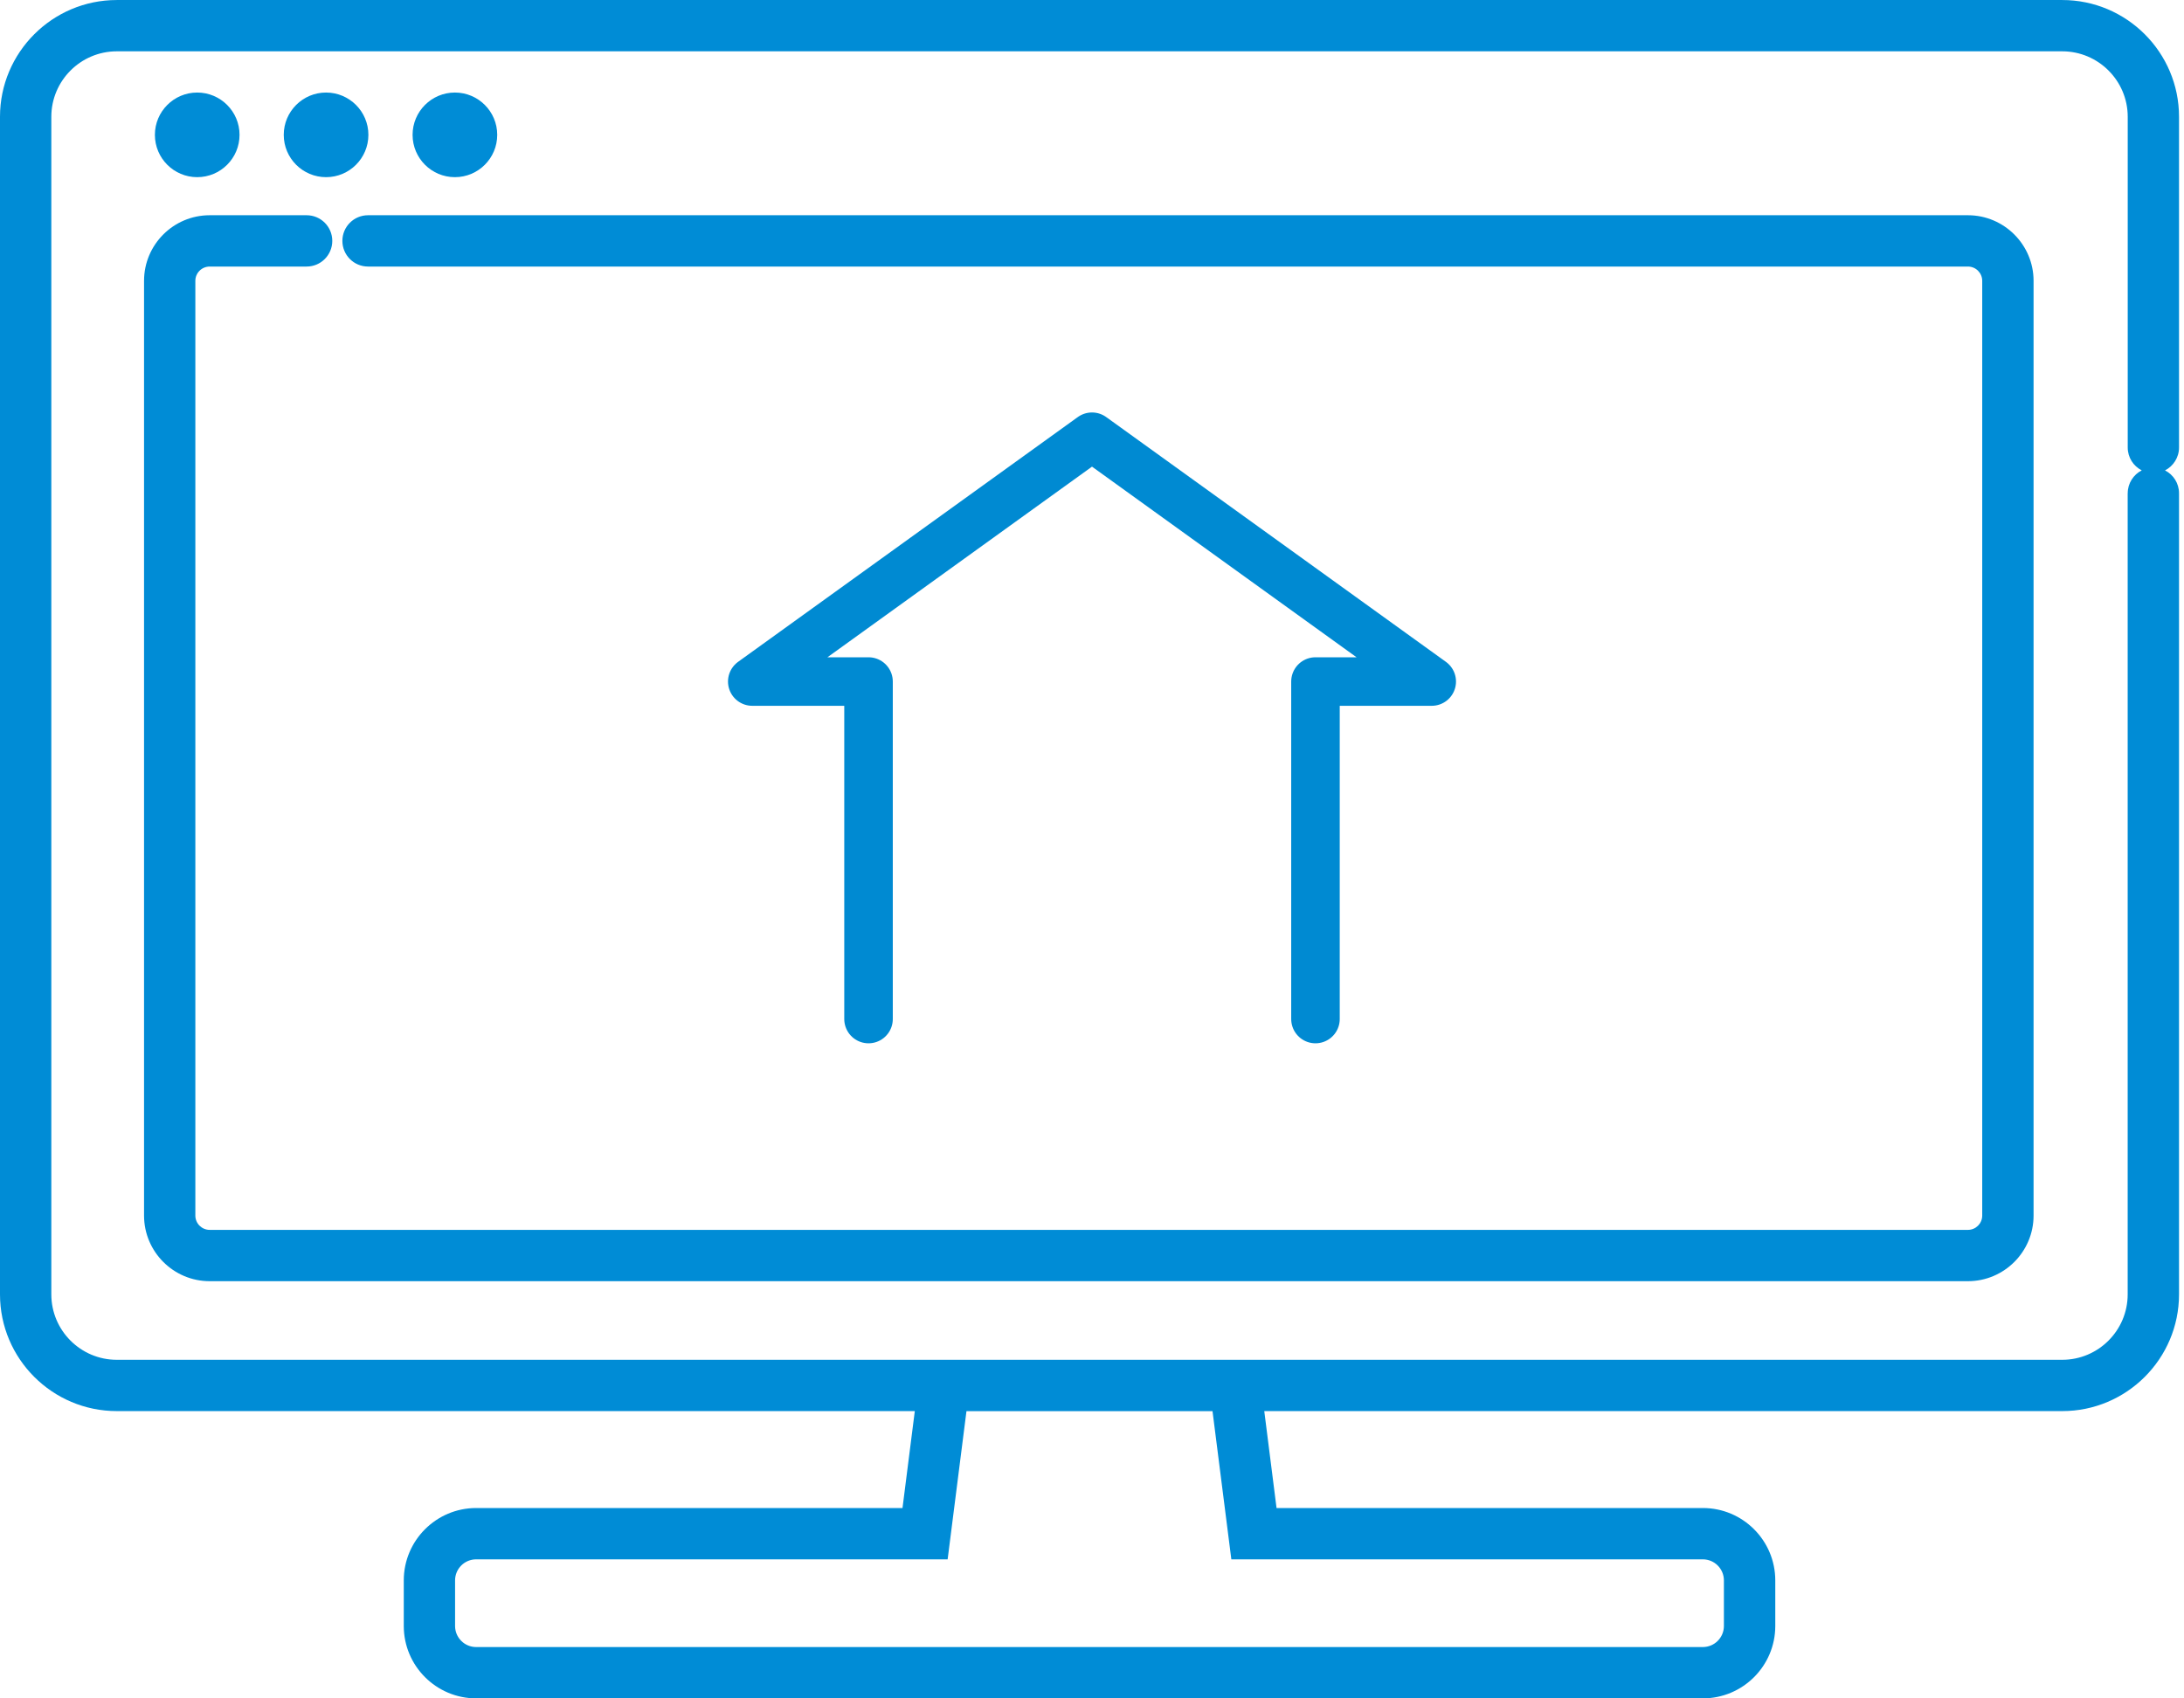
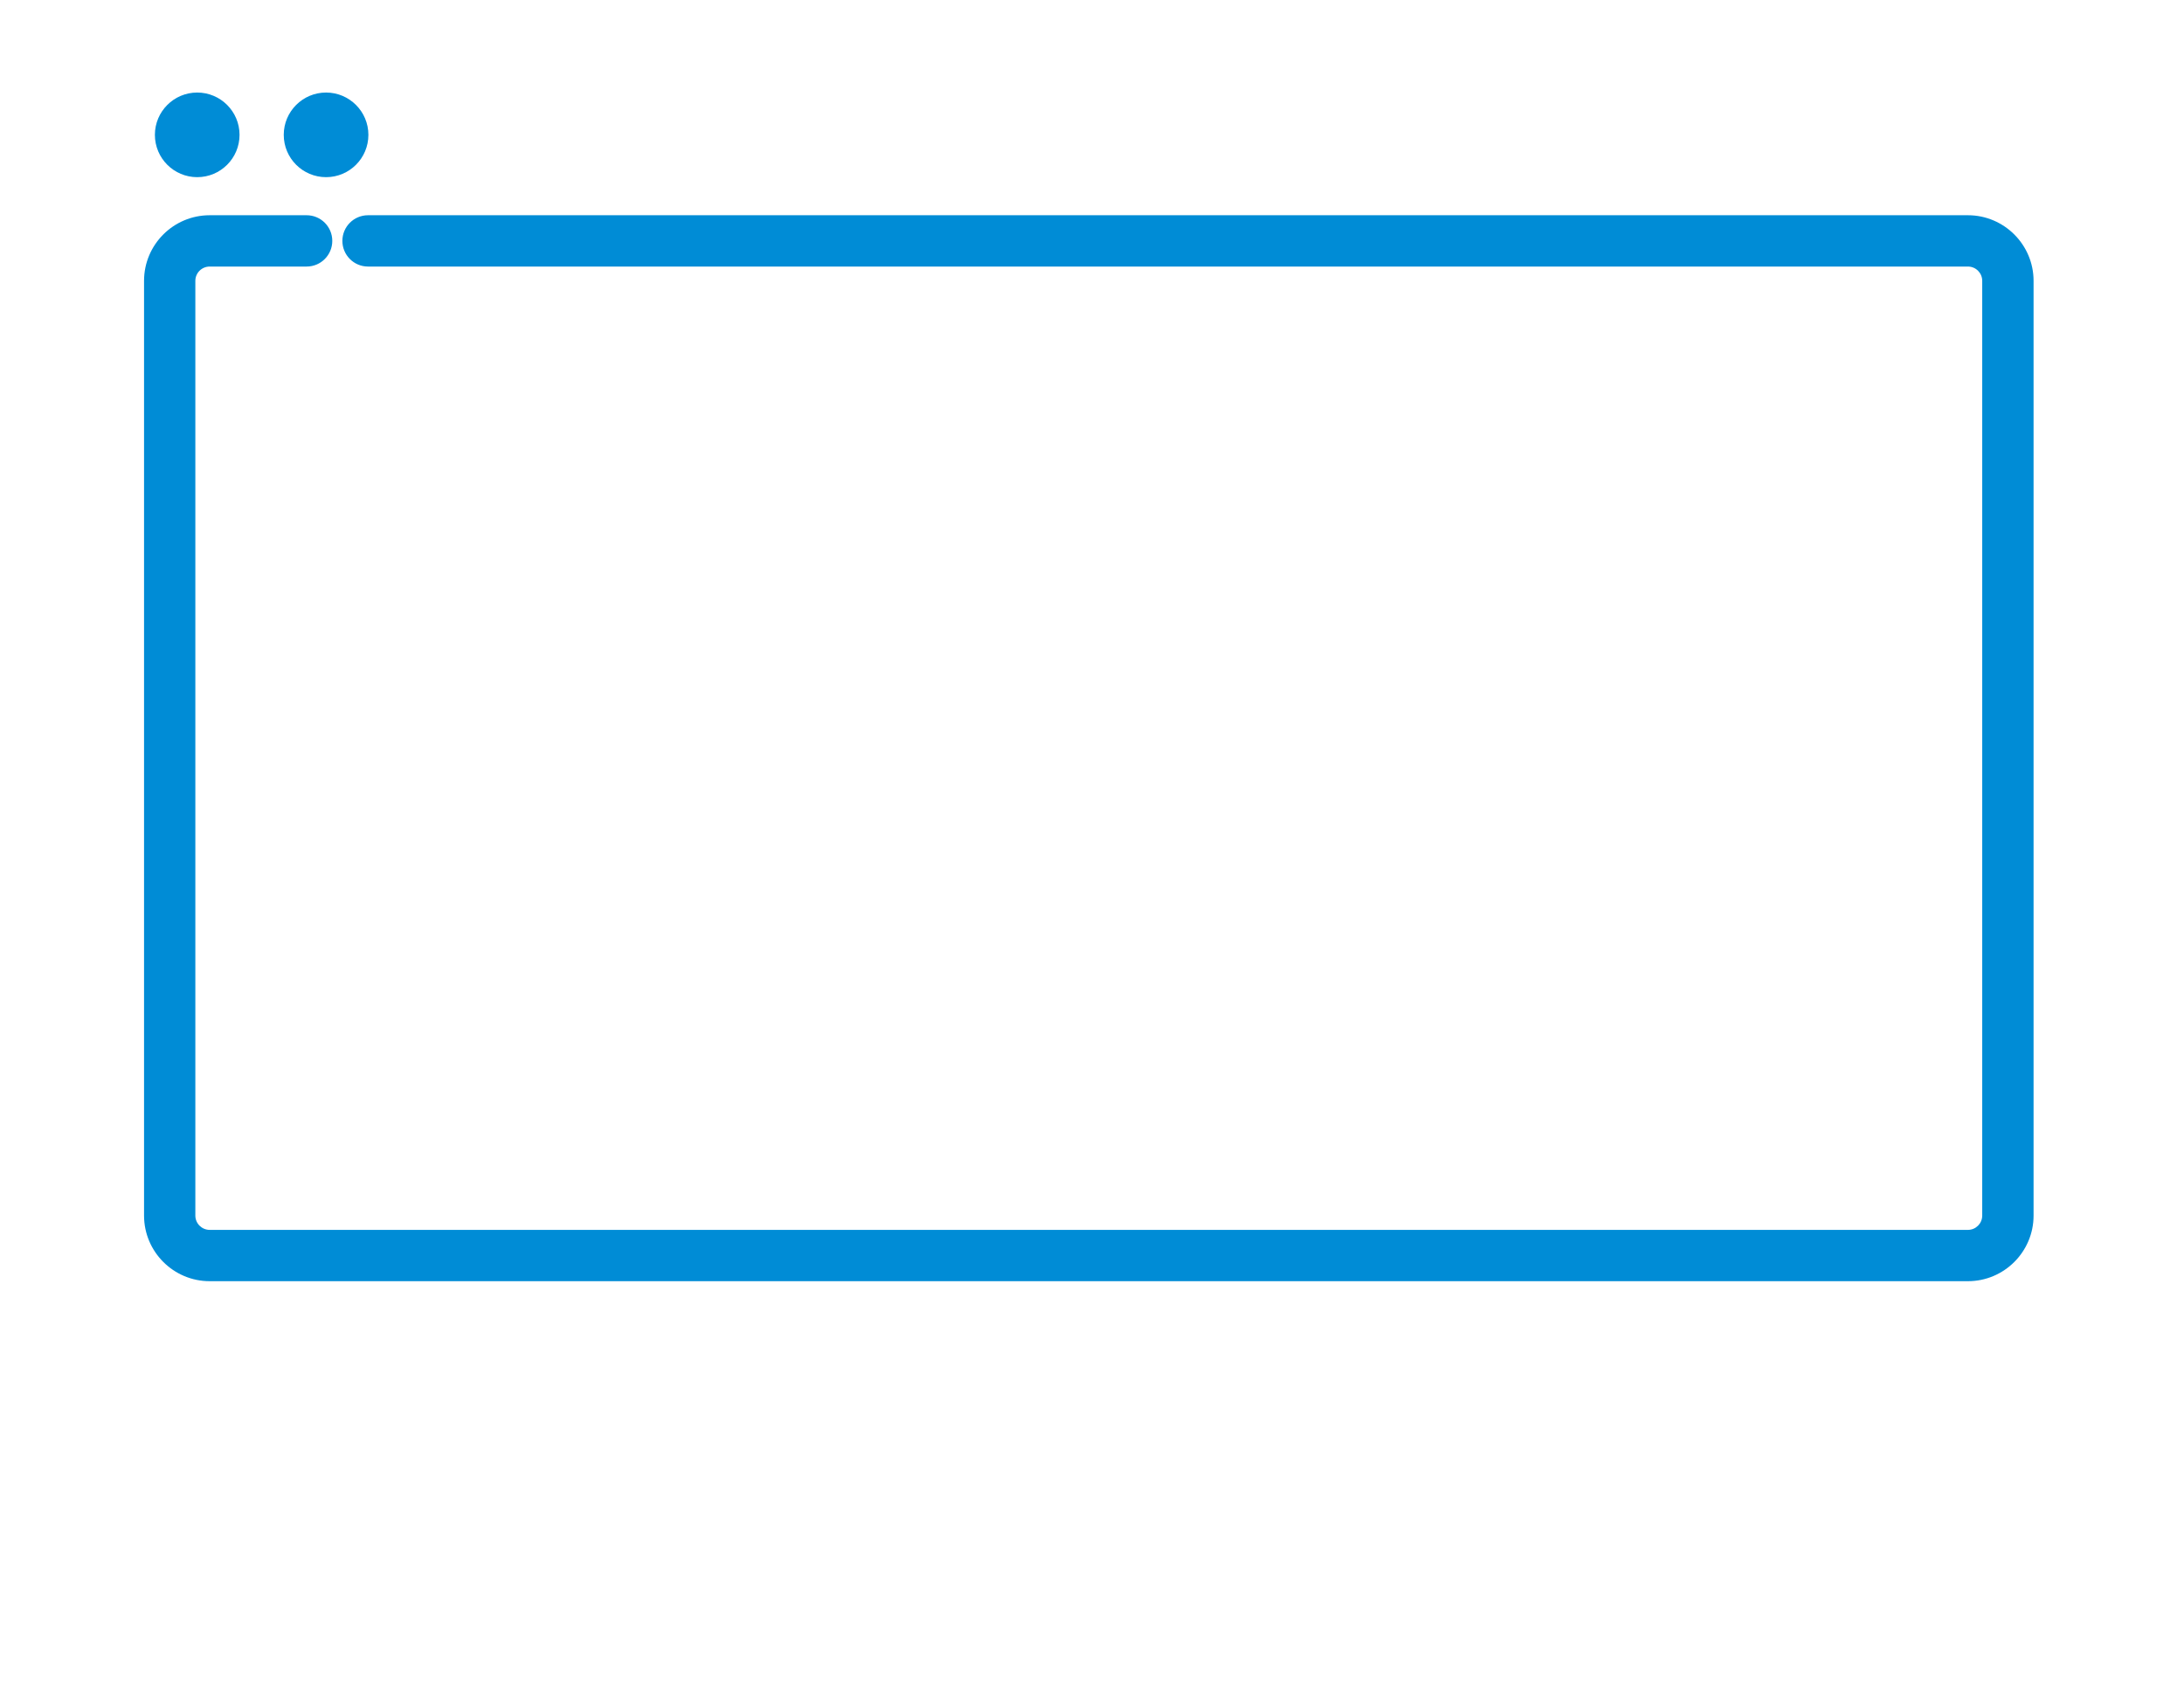
<svg xmlns="http://www.w3.org/2000/svg" width="90" height="70" viewBox="0 0 90 70" fill="none">
  <g clip-path="url(#clip0_4293_543)">
-     <path d="M89.795 18.446V4.813C89.795 2.159 87.635 0.001 84.983 0.001H4.813C2.159 0.001 0 2.161 0 4.813V53.348C0 56.002 2.159 58.159 4.813 58.159H37.698L37.191 62.154H19.622C17.979 62.154 16.639 63.491 16.639 65.137V67.016C16.639 68.66 17.977 69.999 19.622 69.999H70.174C71.818 69.999 73.157 68.662 73.157 67.016V65.137C73.157 63.493 71.82 62.154 70.174 62.154H52.605L52.099 58.159H84.983C87.637 58.159 89.795 56 89.795 53.348V20.329C89.795 19.919 89.561 19.562 89.218 19.388C89.559 19.212 89.795 18.856 89.795 18.446ZM50.742 64.269H70.172C70.651 64.269 71.04 64.658 71.04 65.137V67.016C71.04 67.495 70.651 67.884 70.172 67.884H19.621C19.142 67.884 18.753 67.495 18.753 67.016V65.137C18.753 64.658 19.142 64.269 19.621 64.269H39.051L39.827 58.161H49.966L50.742 64.269ZM87.679 20.329V53.348C87.679 54.835 86.469 56.045 84.982 56.045H4.813C3.324 56.045 2.115 54.835 2.115 53.348V4.813C2.115 3.326 3.326 2.115 4.813 2.115H84.983C86.47 2.115 87.681 3.326 87.681 4.813V18.445C87.681 18.855 87.915 19.212 88.258 19.386C87.917 19.562 87.681 19.918 87.681 20.328L87.679 20.329Z" fill="#008CD6" />
    <path d="M8.127 7.302C9.09 7.302 9.871 6.521 9.871 5.558C9.871 4.596 9.09 3.814 8.127 3.814C7.164 3.814 6.383 4.596 6.383 5.558C6.383 6.521 7.164 7.302 8.127 7.302Z" fill="#008CD6" />
    <path d="M13.437 7.302C14.401 7.302 15.181 6.521 15.181 5.558C15.181 4.596 14.399 3.814 13.437 3.814C12.474 3.814 11.693 4.596 11.693 5.558C11.693 6.521 12.474 7.302 13.437 7.302Z" fill="#008CD6" />
-     <path d="M18.746 7.302C19.709 7.302 20.49 6.521 20.49 5.558C20.49 4.596 19.709 3.814 18.746 3.814C17.783 3.814 17.002 4.596 17.002 5.558C17.002 6.521 17.783 7.302 18.746 7.302Z" fill="#008CD6" />
    <path d="M81.096 8.871H15.166C14.582 8.871 14.109 9.344 14.109 9.928C14.109 10.512 14.582 10.986 15.166 10.986H81.096C81.421 10.986 81.685 11.25 81.685 11.575V50.1C81.685 50.426 81.421 50.69 81.096 50.69H8.641C8.315 50.69 8.05 50.426 8.05 50.1V11.575C8.05 11.25 8.314 10.986 8.641 10.986H12.636C13.22 10.986 13.693 10.512 13.693 9.928C13.693 9.344 13.22 8.871 12.636 8.871H8.641C7.149 8.871 5.936 10.083 5.936 11.575V50.1C5.936 51.591 7.149 52.805 8.641 52.805H81.096C82.586 52.805 83.801 51.593 83.801 50.1V11.575C83.801 10.085 82.586 8.871 81.096 8.871Z" fill="#008CD6" />
-     <path d="M54.209 42V28.09H59L45 18L31 28.09H35.791V42" stroke="#008AD2" stroke-width="2" stroke-linecap="round" stroke-linejoin="round" />
  </g>
  <defs>
    <clipPath id="clip0_4293_543">
      <rect width="89.795" height="70" fill="white" />
    </clipPath>
  </defs>
</svg>